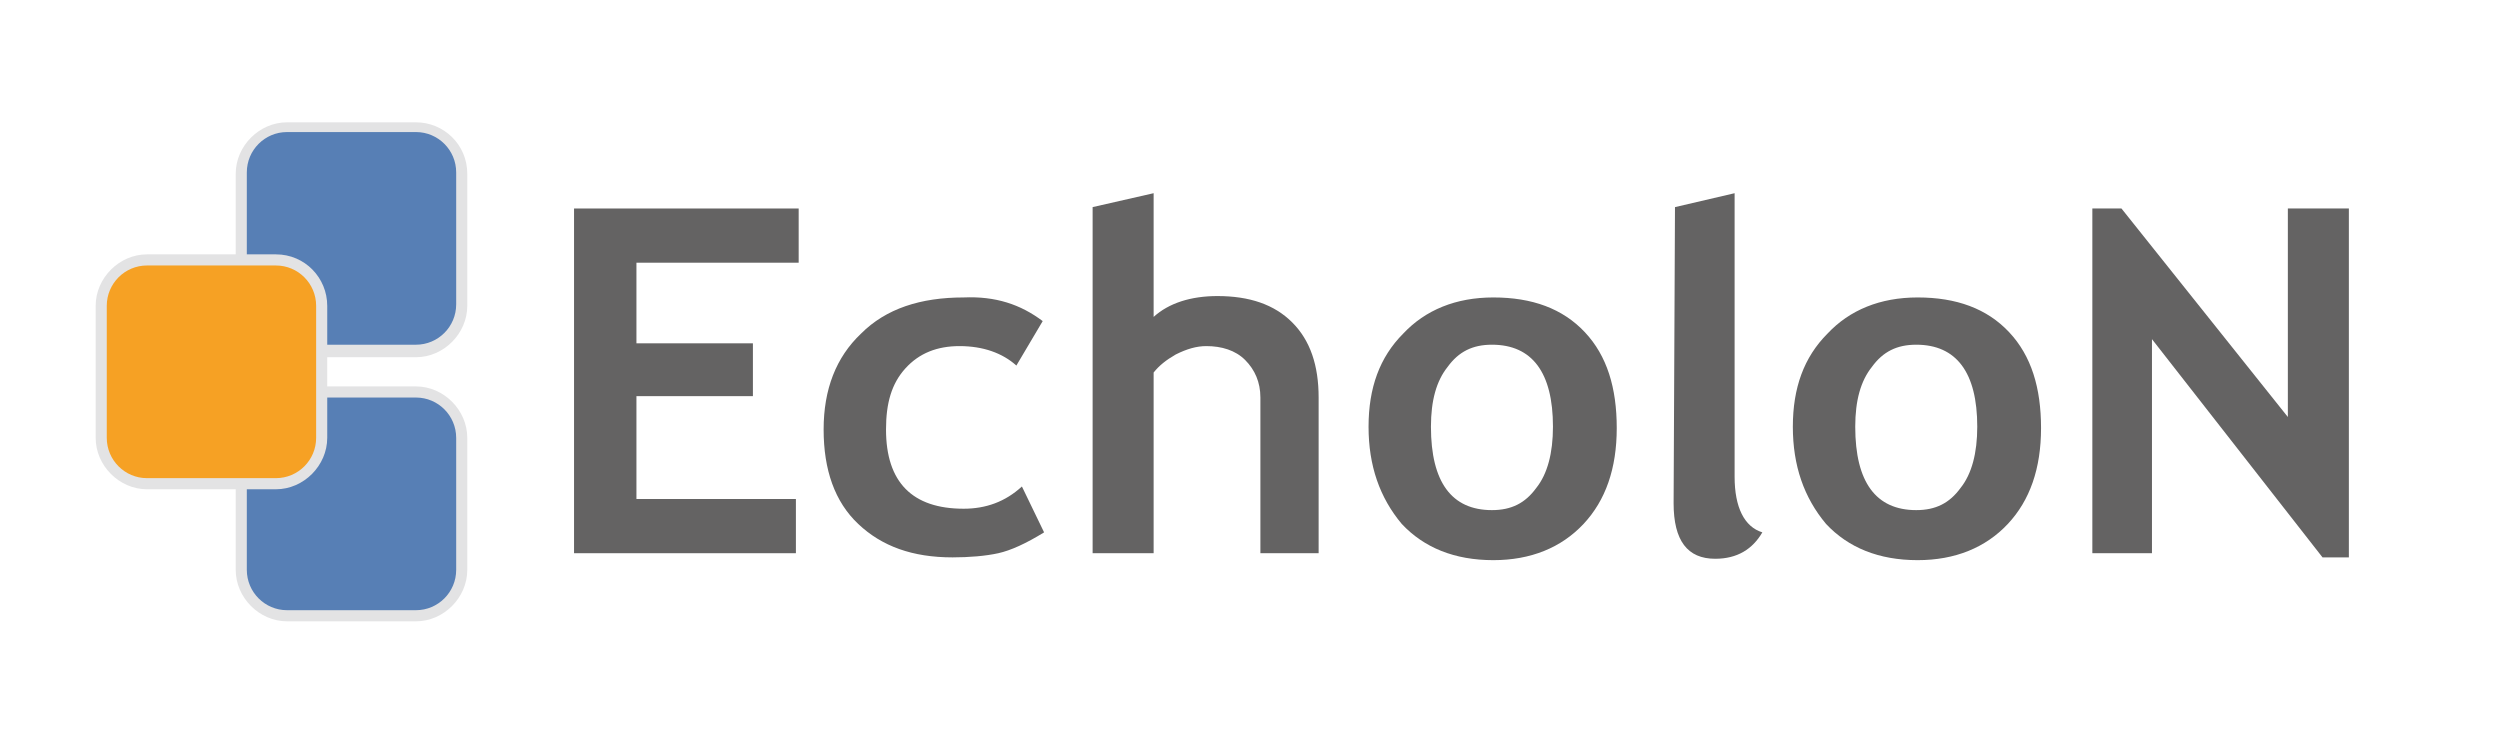
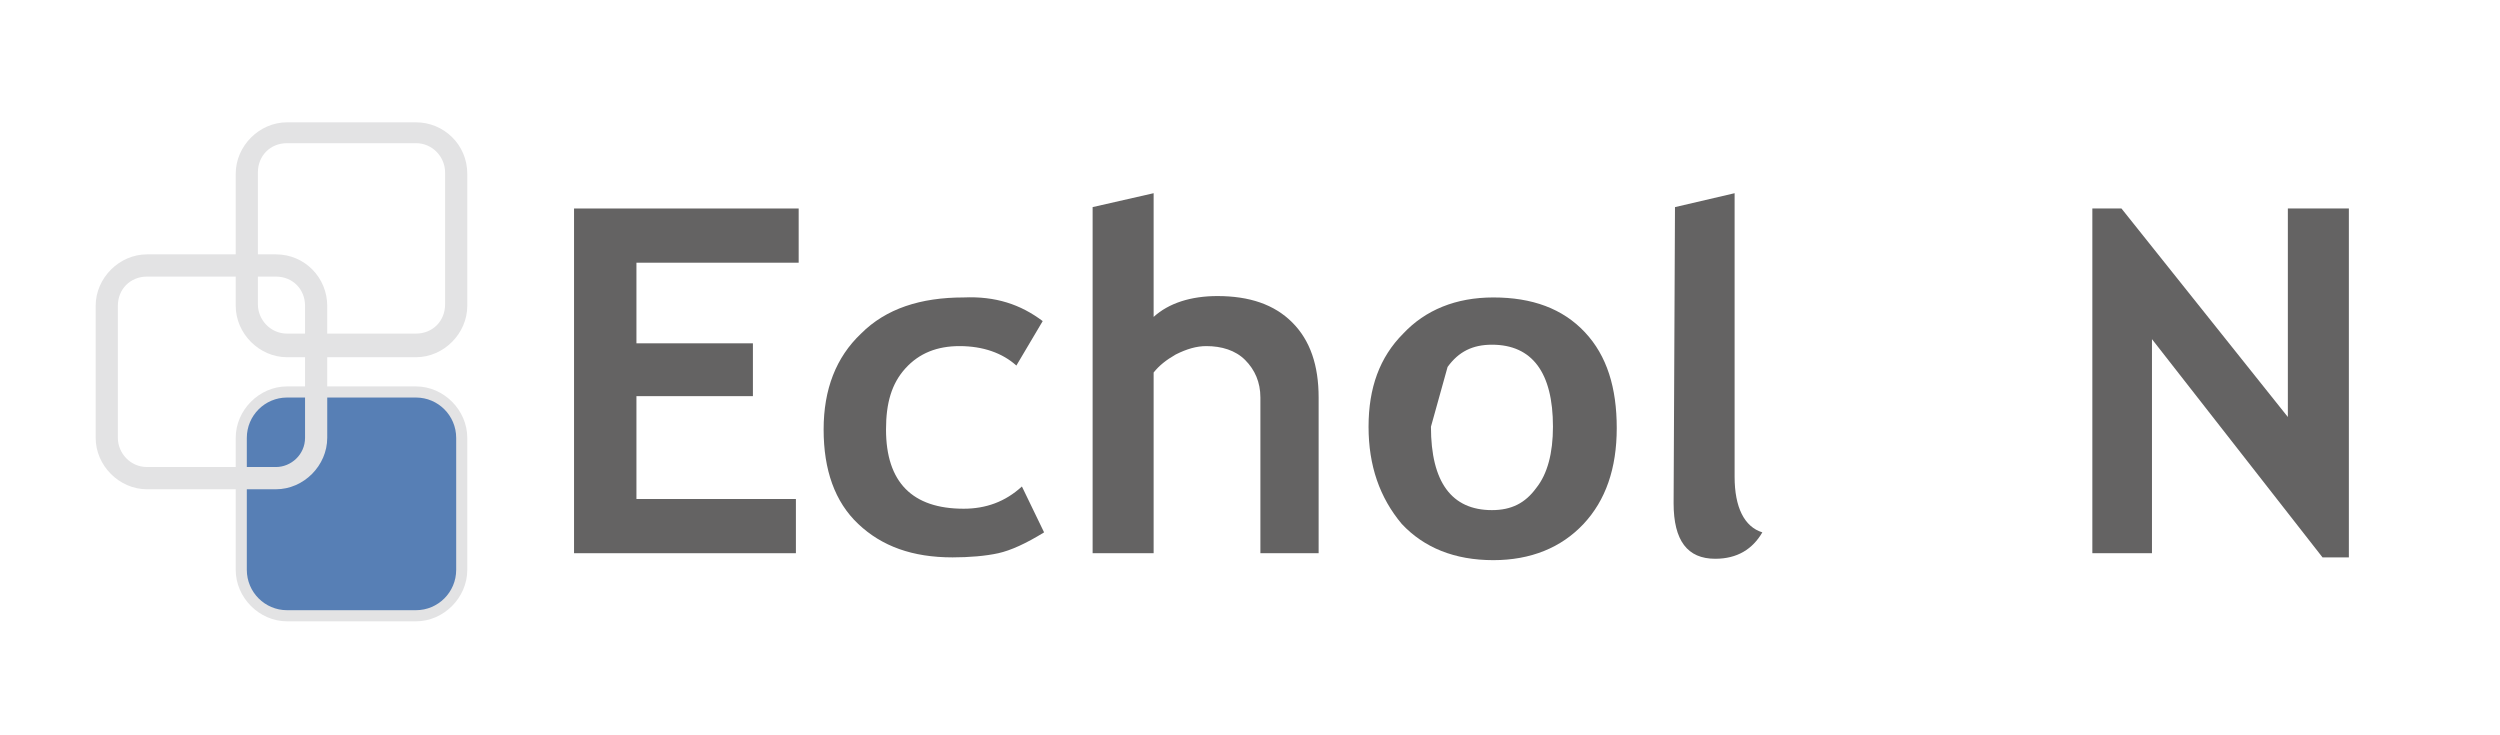
- <svg xmlns="http://www.w3.org/2000/svg" xmlns:ns1="http://www.serif.com/" width="100%" height="100%" viewBox="0 0 306 90" version="1.1" xml:space="preserve" style="fill-rule:evenodd;clip-rule:evenodd;stroke-linejoin:round;stroke-miterlimit:2;">
-   <rect id="EcholoN.de-Logo-" ns1:id="EcholoN.de Logo " x="0" y="0" width="306" height="90" style="fill:none;" />
+ <svg xmlns="http://www.w3.org/2000/svg" width="100%" height="100%" viewBox="0 0 306 90" version="1.1" xml:space="preserve" style="fill-rule:evenodd;clip-rule:evenodd;stroke-linejoin:round;stroke-miterlimit:2;">
  <g>
    <path d="M50.915,50.019c2.037,-0 3.564,1.531 3.564,3.573l0,16.162c0,2.042 -1.527,3.573 -3.564,3.573l-15.784,0c-2.036,0 -3.564,-1.531 -3.564,-3.573l0,-16.162c0,-2.042 1.528,-3.573 3.564,-3.573l15.784,-0Zm0,-2.722l-15.784,-0c-3.394,-0 -6.279,2.892 -6.279,6.295l-0,16.162c-0,3.403 2.885,6.295 6.279,6.295l15.784,0c3.394,0 6.28,-2.892 6.28,-6.295l-0,-16.162c-0,-3.403 -2.886,-6.295 -6.28,-6.295" style="fill:#e3e3e4;fill-rule:nonzero;" />
    <path d="M50.915,17.524c2.037,-0 3.564,1.701 3.564,3.572l0,16.163c0,2.042 -1.527,3.573 -3.564,3.573l-15.784,-0c-2.036,-0 -3.564,-1.702 -3.564,-3.573l0,-16.163c0,-2.041 1.528,-3.572 3.564,-3.572l15.784,-0Zm0,-2.552l-15.784,-0c-3.394,-0 -6.279,2.892 -6.279,6.295l-0,16.162c-0,3.403 2.885,6.295 6.279,6.295l15.784,0c3.394,0 6.28,-2.892 6.28,-6.295l-0,-16.162c-0,-3.573 -2.886,-6.295 -6.28,-6.295" style="fill:#e3e3e4;fill-rule:nonzero;" />
-     <path d="M35.131,42.193c-2.715,-0 -4.921,-2.212 -4.921,-4.934l-0,-16.163c-0,-2.722 2.206,-4.933 4.921,-4.933l15.784,-0c2.716,-0 4.922,2.211 4.922,4.933l-0,16.163c-0,2.722 -2.206,4.934 -4.922,4.934l-15.784,-0Z" style="fill:#577fb5;fill-rule:nonzero;" />
    <path d="M35.131,74.688c-2.715,0 -4.921,-2.212 -4.921,-4.934l-0,-16.162c-0,-2.722 2.206,-4.934 4.921,-4.934l15.784,-0c2.716,-0 4.922,2.212 4.922,4.934l-0,16.162c-0,2.722 -2.206,4.934 -4.922,4.934l-15.784,0Z" style="fill:#577fb5;fill-rule:nonzero;" />
    <path d="M33.774,33.856c2.036,0 3.564,1.532 3.564,3.573l-0,16.163c-0,2.041 -1.697,3.572 -3.564,3.572l-15.784,0c-2.037,0 -3.564,-1.701 -3.564,-3.572l-0,-16.163c-0,-2.041 1.527,-3.573 3.564,-3.573l15.784,0Zm-0,-2.722l-15.784,0c-3.394,0 -6.28,2.892 -6.28,6.295l0,16.163c0,3.402 2.886,6.295 6.28,6.295l15.784,-0c3.394,-0 6.279,-2.893 6.279,-6.295l0,-16.163c0,-3.403 -2.715,-6.295 -6.279,-6.295" style="fill:#e3e3e4;fill-rule:nonzero;" />
-     <path d="M17.99,58.526c-2.715,-0 -4.922,-2.212 -4.922,-4.934l0,-16.163c0,-2.722 2.207,-4.934 4.922,-4.934l15.784,0c2.715,0 4.922,2.212 4.922,4.934l-0,16.163c-0,2.722 -2.207,4.934 -4.922,4.934l-15.784,-0Z" style="fill:#f6a124;fill-rule:nonzero;" />
    <g>
      <path d="M284.276,68.223l-20.875,-26.711l-0,26.201l-7.298,-0l0,-42.193l3.564,-0l20.366,25.52l0,-25.52l7.468,-0l-0,42.703l-3.225,0Z" style="fill:#646363;fill-rule:nonzero;" />
-       <path d="M167.511,52.231c-0,-4.764 1.358,-8.507 4.243,-11.399c2.715,-2.892 6.449,-4.424 11.031,-4.424c4.752,0 8.486,1.361 11.202,4.254c2.715,2.892 3.903,6.805 3.903,11.739c0,4.934 -1.358,8.847 -4.073,11.739c-2.716,2.892 -6.449,4.423 -11.032,4.423c-4.752,0 -8.485,-1.531 -11.201,-4.423c-2.715,-3.233 -4.073,-7.146 -4.073,-11.909m7.637,-0c0,6.805 2.546,10.208 7.468,10.208c2.376,-0 4.073,-0.851 5.431,-2.723c1.357,-1.701 2.036,-4.253 2.036,-7.485c0,-6.636 -2.546,-10.038 -7.467,-10.038c-2.376,-0 -4.074,0.85 -5.431,2.722c-1.358,1.701 -2.037,4.083 -2.037,7.316" style="fill:#646363;fill-rule:nonzero;" />
+       <path d="M167.511,52.231c-0,-4.764 1.358,-8.507 4.243,-11.399c2.715,-2.892 6.449,-4.424 11.031,-4.424c4.752,0 8.486,1.361 11.202,4.254c2.715,2.892 3.903,6.805 3.903,11.739c0,4.934 -1.358,8.847 -4.073,11.739c-2.716,2.892 -6.449,4.423 -11.032,4.423c-4.752,0 -8.485,-1.531 -11.201,-4.423c-2.715,-3.233 -4.073,-7.146 -4.073,-11.909m7.637,-0c0,6.805 2.546,10.208 7.468,10.208c2.376,-0 4.073,-0.851 5.431,-2.723c1.357,-1.701 2.036,-4.253 2.036,-7.485c0,-6.636 -2.546,-10.038 -7.467,-10.038c-2.376,-0 -4.074,0.85 -5.431,2.722" style="fill:#646363;fill-rule:nonzero;" />
      <path d="M205.018,25.35l7.298,-1.702l0,34.707c0,3.743 1.188,6.125 3.394,6.806c-1.188,2.041 -3.054,3.232 -5.77,3.232c-3.394,0 -5.091,-2.212 -5.091,-6.805l0.169,-36.238Z" style="fill:#646363;fill-rule:nonzero;" />
-       <path d="M219.444,52.231c0,-4.764 1.358,-8.507 4.243,-11.399c2.716,-2.892 6.449,-4.424 11.032,-4.424c4.752,0 8.486,1.361 11.201,4.254c2.716,2.892 3.904,6.805 3.904,11.739c-0,4.934 -1.358,8.847 -4.074,11.739c-2.715,2.892 -6.449,4.423 -11.031,4.423c-4.752,0 -8.486,-1.531 -11.202,-4.423c-2.715,-3.233 -4.073,-7.146 -4.073,-11.909m7.638,-0c-0,6.805 2.545,10.208 7.467,10.208c2.376,-0 4.073,-0.851 5.431,-2.723c1.358,-1.701 2.037,-4.253 2.037,-7.485c-0,-6.636 -2.546,-10.038 -7.468,-10.038c-2.376,-0 -4.073,0.85 -5.431,2.722c-1.358,1.701 -2.036,4.083 -2.036,7.316" style="fill:#646363;fill-rule:nonzero;" />
      <path d="M154.273,67.713l-0,-19.055c-0,-1.872 -0.679,-3.403 -1.867,-4.594c-1.188,-1.191 -2.885,-1.701 -4.752,-1.701c-1.188,-0 -2.376,0.34 -3.734,1.021c-1.188,0.68 -2.036,1.361 -2.715,2.211l-0,22.118l-7.468,-0l0,-42.363l7.468,-1.702l-0,15.142c1.867,-1.701 4.582,-2.552 7.807,-2.552c3.903,0 6.958,1.021 9.164,3.233c2.207,2.211 3.225,5.274 3.225,9.187l-0,19.055l-7.128,-0Z" style="fill:#646363;fill-rule:nonzero;" />
      <path d="M127.627,39.301l-3.224,5.444c-1.698,-1.531 -4.074,-2.382 -6.959,-2.382c-2.715,-0 -4.922,0.851 -6.619,2.722c-1.697,1.872 -2.376,4.253 -2.376,7.486c0,6.465 3.225,9.697 9.504,9.697c2.716,0 5.092,-0.85 7.129,-2.722l2.715,5.615c-2.206,1.361 -4.073,2.211 -5.601,2.552c-1.527,0.34 -3.564,0.51 -5.6,0.51c-4.922,0 -8.656,-1.361 -11.541,-4.083c-2.885,-2.722 -4.243,-6.635 -4.243,-11.569c-0,-4.934 1.527,-8.847 4.582,-11.739c3.055,-3.063 7.298,-4.424 12.559,-4.424c3.904,-0.17 6.959,0.851 9.674,2.893" style="fill:#646363;fill-rule:nonzero;" />
      <path d="M77.9,32.155l0,9.868l14.256,-0l0,6.465l-14.256,-0l0,12.59l19.518,-0l-0,6.635l-27.155,-0l-0,-42.193l27.494,-0l0,6.635l-19.857,0Z" style="fill:#646363;fill-rule:nonzero;" />
    </g>
  </g>
</svg>